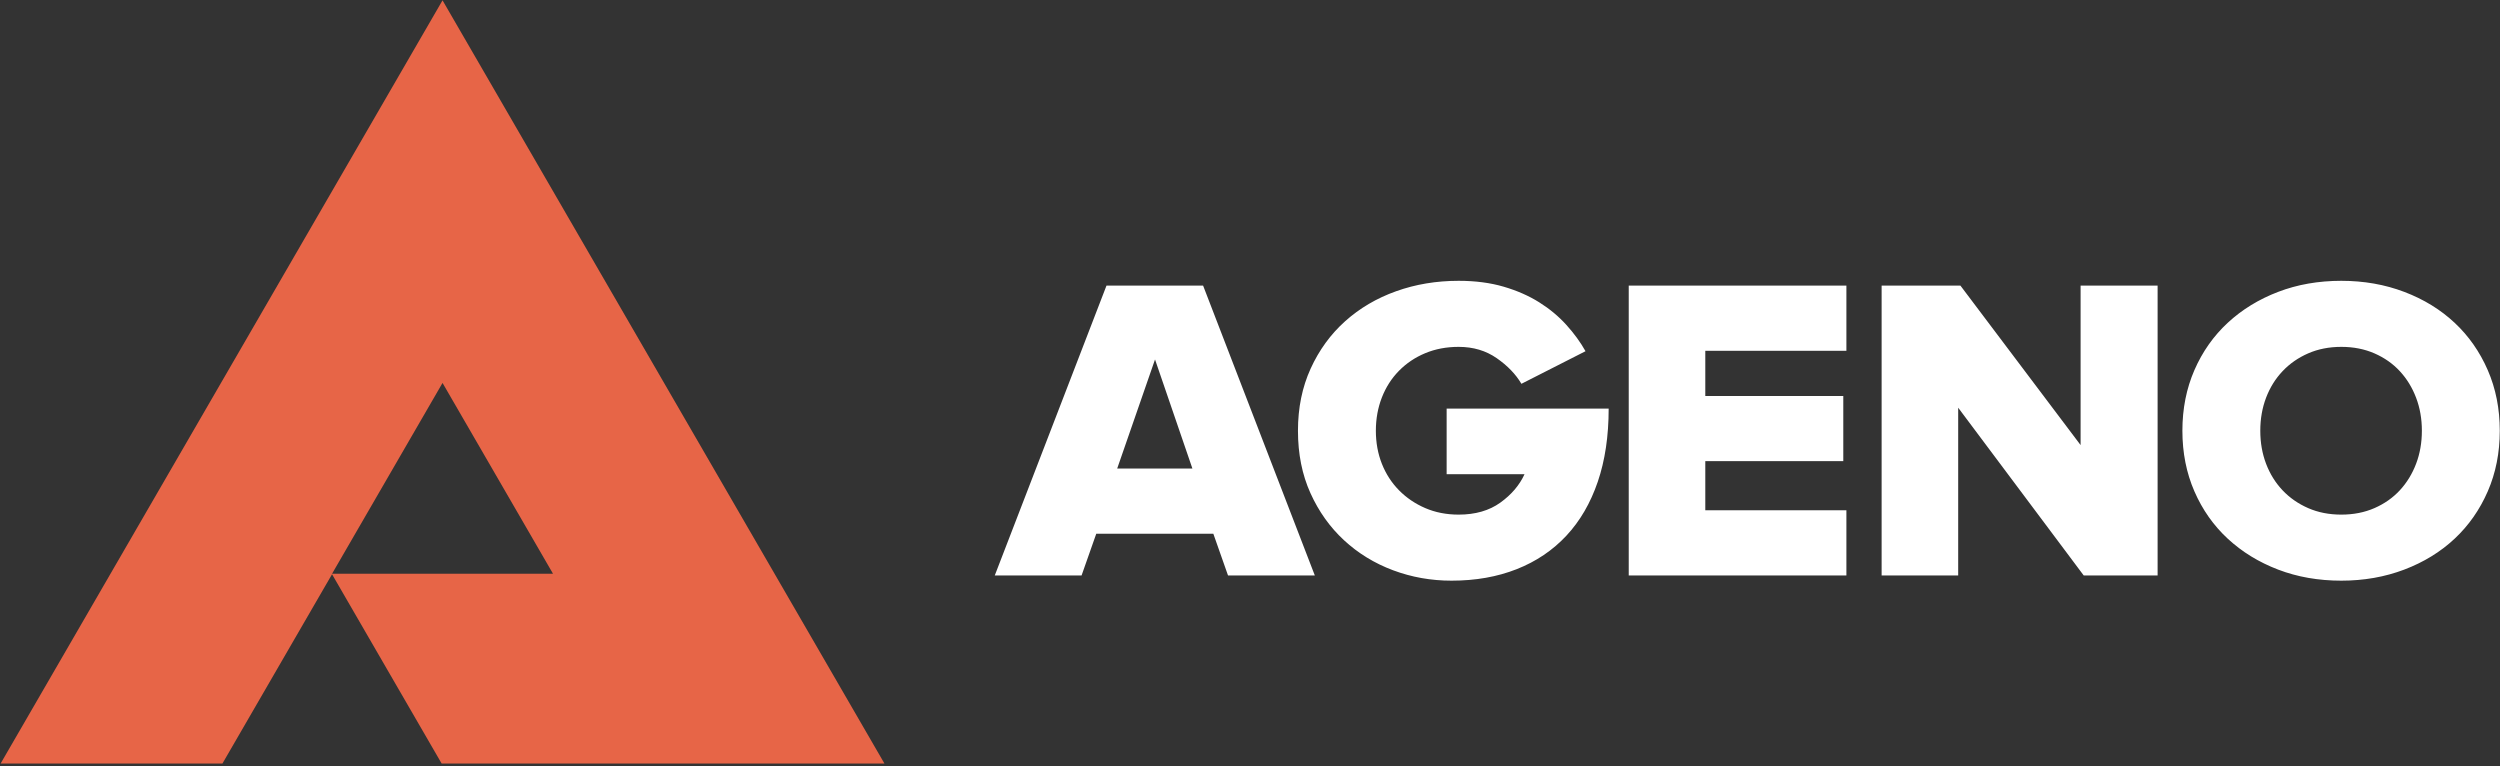
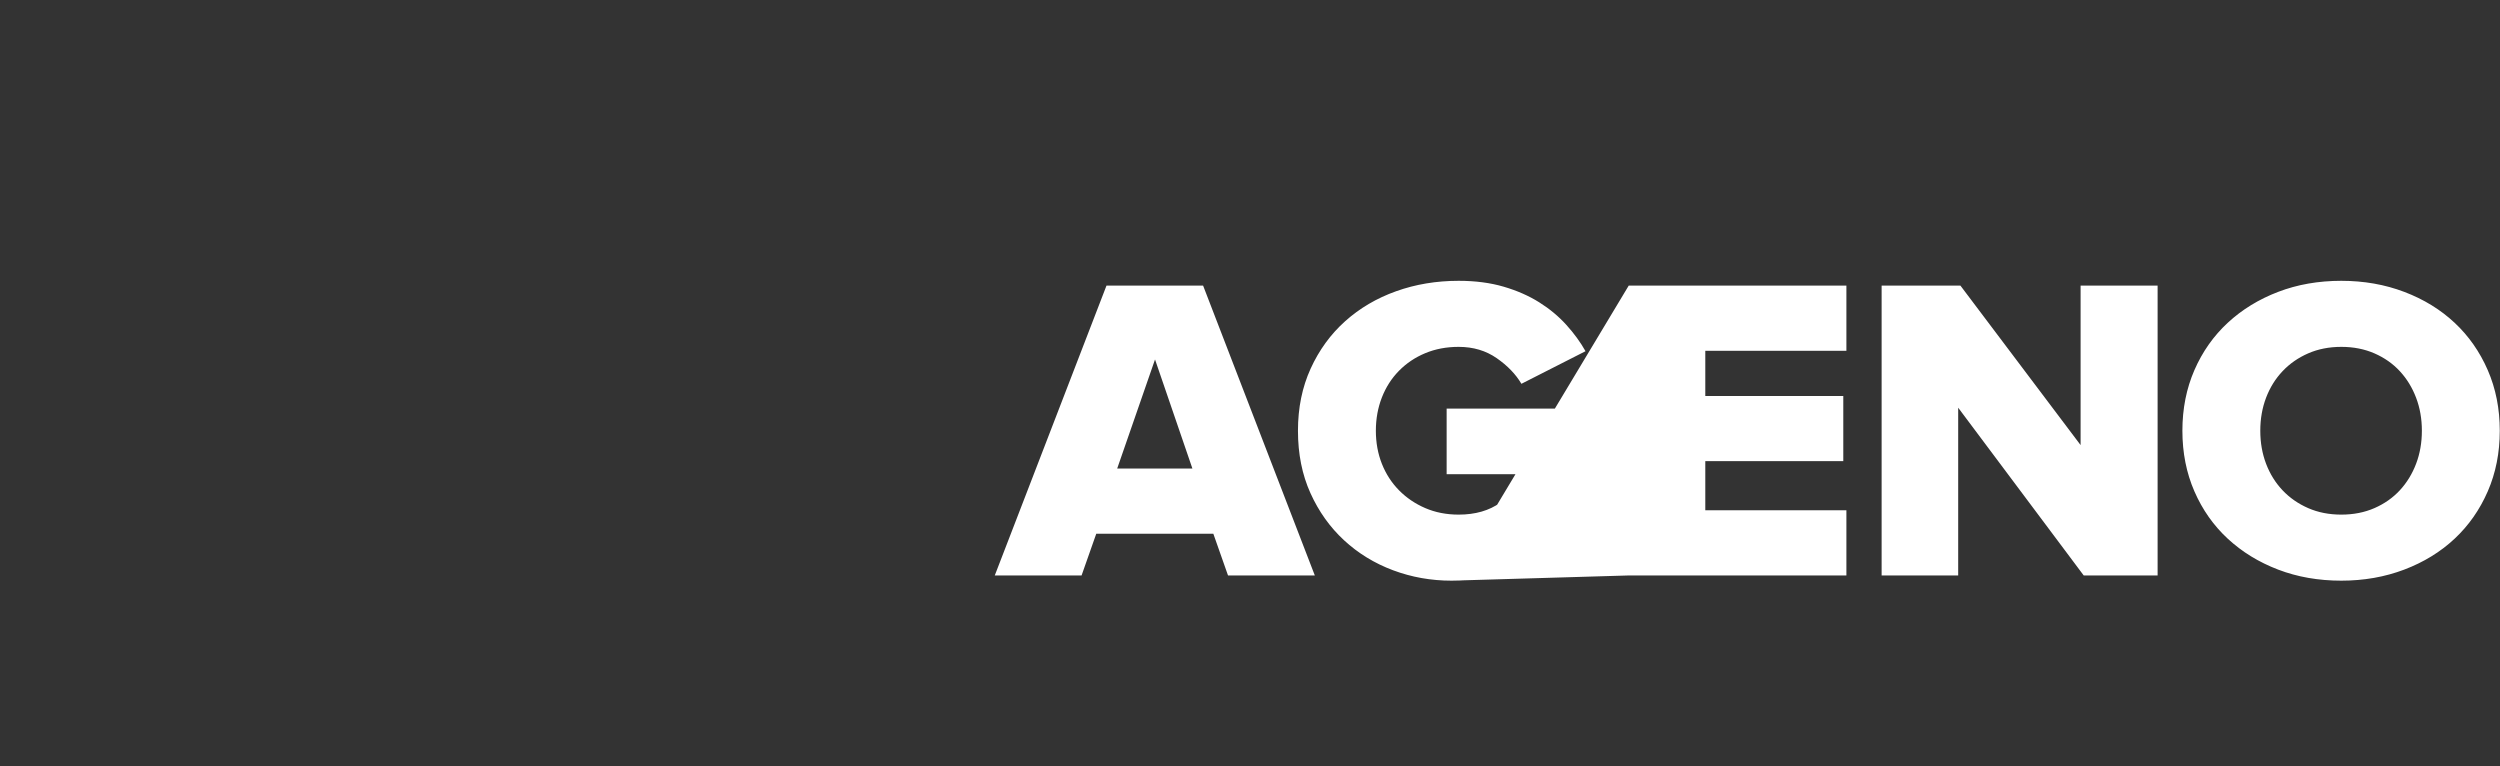
<svg xmlns="http://www.w3.org/2000/svg" width="780px" height="239px" viewBox="0 0 780 239" version="1.1">
  <rect x="0" y="0" width="780" height="239" fill="#333333" stroke="none" />
  <title>Untitled 2</title>
  <desc>Created with Sketch.</desc>
  <defs />
  <g id="Page-1" stroke="none" stroke-width="1" fill="none" fill-rule="evenodd">
    <g id="logo-ageno" fill-rule="nonzero">
-       <path d="M137.794,238.223 L138.07,238.223 L275.948,238.223 L207.009,119.163 L138.07,0.103 L69.131,119.163 L0.193,238.223 L69.398,238.223 L86.361,208.927 L103.596,179.162 L120.831,208.927 L137.794,238.223 L137.794,238.223 Z M138.07,179.006 L103.601,179.006 L120.836,149.241 L138.07,119.476 L155.305,149.241 L172.54,179.006 L138.07,179.006 Z" id="sygnet" fill="#E76547" />
-       <path d="M383.142,179.542 L378.559,166.525 L342.033,166.525 L337.45,179.542 L310.368,179.542 L345.228,89.104 L375.365,89.104 L410.224,179.542 L383.142,179.542 Z M360.366,112.154 L348.561,146.187 L372.032,146.187 L360.366,112.154 Z M452.878,181.169 C446.49,181.169 440.402,180.084 434.615,177.915 C428.829,175.746 423.736,172.627 419.338,168.559 C414.941,164.492 411.445,159.588 408.853,153.848 C406.26,148.108 404.964,141.622 404.964,134.391 C404.964,127.25 406.284,120.787 408.922,115.002 C411.561,109.216 415.149,104.29 419.686,100.222 C424.222,96.155 429.523,93.036 435.588,90.867 C441.652,88.697 448.156,87.613 455.101,87.613 C460.285,87.613 464.961,88.223 469.128,89.443 C473.294,90.663 476.998,92.29 480.238,94.324 C483.479,96.358 486.303,98.708 488.71,101.375 C491.117,104.041 493.108,106.776 494.682,109.578 L474.683,119.747 C472.924,116.764 470.354,114.098 466.975,111.747 C463.595,109.397 459.637,108.222 455.101,108.222 C451.304,108.222 447.832,108.877 444.684,110.188 C441.536,111.499 438.805,113.329 436.49,115.68 C434.176,118.03 432.393,120.809 431.143,124.018 C429.893,127.227 429.268,130.685 429.268,134.391 C429.268,138.097 429.893,141.532 431.143,144.696 C432.393,147.859 434.176,150.616 436.49,152.967 C438.805,155.317 441.536,157.17 444.684,158.526 C447.832,159.882 451.304,160.56 455.101,160.56 C460.285,160.56 464.614,159.317 468.086,156.831 C471.558,154.345 474.081,151.385 475.655,147.95 L451.351,147.95 L451.351,127.476 L501.904,127.476 C501.904,136.063 500.769,143.679 498.501,150.323 C496.233,156.966 492.969,162.571 488.71,167.136 C484.451,171.7 479.289,175.181 473.225,177.576 C467.16,179.971 460.378,181.169 452.878,181.169 Z M508.165,179.542 L508.165,89.104 L576.078,89.104 L576.078,109.442 L532.053,109.442 L532.053,123.544 L575.106,123.544 L575.106,143.882 L532.053,143.882 L532.053,159.204 L576.078,159.204 L576.078,179.542 L508.165,179.542 Z M650.119,179.542 L610.955,127.205 L610.955,179.542 L587.067,179.542 L587.067,89.104 L611.649,89.104 L649.147,138.865 L649.147,89.104 L673.174,89.104 L673.174,179.542 L650.119,179.542 Z M730.487,181.169 C723.358,181.169 716.784,180.017 710.766,177.712 C704.748,175.407 699.517,172.198 695.072,168.085 C690.628,163.972 687.156,159.045 684.656,153.306 C682.156,147.566 680.906,141.261 680.906,134.391 C680.906,127.521 682.156,121.216 684.656,115.476 C687.156,109.736 690.628,104.81 695.072,100.697 C699.517,96.584 704.748,93.375 710.766,91.07 C716.784,88.765 723.358,87.613 730.487,87.613 C737.524,87.613 744.074,88.765 750.139,91.07 C756.204,93.375 761.435,96.584 765.833,100.697 C770.231,104.81 773.679,109.736 776.179,115.476 C778.679,121.216 779.929,127.521 779.929,134.391 C779.929,141.261 778.679,147.566 776.179,153.306 C773.679,159.045 770.231,163.972 765.833,168.085 C761.435,172.198 756.204,175.407 750.139,177.712 C744.074,180.017 737.524,181.169 730.487,181.169 Z M730.487,160.56 C734.283,160.56 737.732,159.882 740.834,158.526 C743.936,157.17 746.574,155.317 748.75,152.967 C750.926,150.616 752.616,147.859 753.819,144.696 C755.023,141.532 755.625,138.097 755.625,134.391 C755.625,130.685 755.023,127.25 753.819,124.086 C752.616,120.922 750.926,118.165 748.75,115.815 C746.574,113.465 743.936,111.612 740.834,110.256 C737.732,108.9 734.283,108.222 730.487,108.222 C726.691,108.222 723.242,108.9 720.141,110.256 C717.039,111.612 714.377,113.465 712.155,115.815 C709.933,118.165 708.22,120.922 707.016,124.086 C705.813,127.25 705.211,130.685 705.211,134.391 C705.211,138.097 705.813,141.532 707.016,144.696 C708.22,147.859 709.933,150.616 712.155,152.967 C714.377,155.317 717.039,157.17 720.141,158.526 C723.242,159.882 726.691,160.56 730.487,160.56 Z" id="AGENO" fill="#FFFFFF" />
+       <path d="M383.142,179.542 L378.559,166.525 L342.033,166.525 L337.45,179.542 L310.368,179.542 L345.228,89.104 L375.365,89.104 L410.224,179.542 L383.142,179.542 Z M360.366,112.154 L348.561,146.187 L372.032,146.187 L360.366,112.154 Z M452.878,181.169 C446.49,181.169 440.402,180.084 434.615,177.915 C428.829,175.746 423.736,172.627 419.338,168.559 C414.941,164.492 411.445,159.588 408.853,153.848 C406.26,148.108 404.964,141.622 404.964,134.391 C404.964,127.25 406.284,120.787 408.922,115.002 C411.561,109.216 415.149,104.29 419.686,100.222 C424.222,96.155 429.523,93.036 435.588,90.867 C441.652,88.697 448.156,87.613 455.101,87.613 C460.285,87.613 464.961,88.223 469.128,89.443 C473.294,90.663 476.998,92.29 480.238,94.324 C483.479,96.358 486.303,98.708 488.71,101.375 C491.117,104.041 493.108,106.776 494.682,109.578 L474.683,119.747 C472.924,116.764 470.354,114.098 466.975,111.747 C463.595,109.397 459.637,108.222 455.101,108.222 C451.304,108.222 447.832,108.877 444.684,110.188 C441.536,111.499 438.805,113.329 436.49,115.68 C434.176,118.03 432.393,120.809 431.143,124.018 C429.893,127.227 429.268,130.685 429.268,134.391 C429.268,138.097 429.893,141.532 431.143,144.696 C432.393,147.859 434.176,150.616 436.49,152.967 C438.805,155.317 441.536,157.17 444.684,158.526 C447.832,159.882 451.304,160.56 455.101,160.56 C460.285,160.56 464.614,159.317 468.086,156.831 C471.558,154.345 474.081,151.385 475.655,147.95 L451.351,147.95 L451.351,127.476 L501.904,127.476 C501.904,136.063 500.769,143.679 498.501,150.323 C496.233,156.966 492.969,162.571 488.71,167.136 C484.451,171.7 479.289,175.181 473.225,177.576 C467.16,179.971 460.378,181.169 452.878,181.169 Z L508.165,89.104 L576.078,89.104 L576.078,109.442 L532.053,109.442 L532.053,123.544 L575.106,123.544 L575.106,143.882 L532.053,143.882 L532.053,159.204 L576.078,159.204 L576.078,179.542 L508.165,179.542 Z M650.119,179.542 L610.955,127.205 L610.955,179.542 L587.067,179.542 L587.067,89.104 L611.649,89.104 L649.147,138.865 L649.147,89.104 L673.174,89.104 L673.174,179.542 L650.119,179.542 Z M730.487,181.169 C723.358,181.169 716.784,180.017 710.766,177.712 C704.748,175.407 699.517,172.198 695.072,168.085 C690.628,163.972 687.156,159.045 684.656,153.306 C682.156,147.566 680.906,141.261 680.906,134.391 C680.906,127.521 682.156,121.216 684.656,115.476 C687.156,109.736 690.628,104.81 695.072,100.697 C699.517,96.584 704.748,93.375 710.766,91.07 C716.784,88.765 723.358,87.613 730.487,87.613 C737.524,87.613 744.074,88.765 750.139,91.07 C756.204,93.375 761.435,96.584 765.833,100.697 C770.231,104.81 773.679,109.736 776.179,115.476 C778.679,121.216 779.929,127.521 779.929,134.391 C779.929,141.261 778.679,147.566 776.179,153.306 C773.679,159.045 770.231,163.972 765.833,168.085 C761.435,172.198 756.204,175.407 750.139,177.712 C744.074,180.017 737.524,181.169 730.487,181.169 Z M730.487,160.56 C734.283,160.56 737.732,159.882 740.834,158.526 C743.936,157.17 746.574,155.317 748.75,152.967 C750.926,150.616 752.616,147.859 753.819,144.696 C755.023,141.532 755.625,138.097 755.625,134.391 C755.625,130.685 755.023,127.25 753.819,124.086 C752.616,120.922 750.926,118.165 748.75,115.815 C746.574,113.465 743.936,111.612 740.834,110.256 C737.732,108.9 734.283,108.222 730.487,108.222 C726.691,108.222 723.242,108.9 720.141,110.256 C717.039,111.612 714.377,113.465 712.155,115.815 C709.933,118.165 708.22,120.922 707.016,124.086 C705.813,127.25 705.211,130.685 705.211,134.391 C705.211,138.097 705.813,141.532 707.016,144.696 C708.22,147.859 709.933,150.616 712.155,152.967 C714.377,155.317 717.039,157.17 720.141,158.526 C723.242,159.882 726.691,160.56 730.487,160.56 Z" id="AGENO" fill="#FFFFFF" />
    </g>
  </g>
</svg>